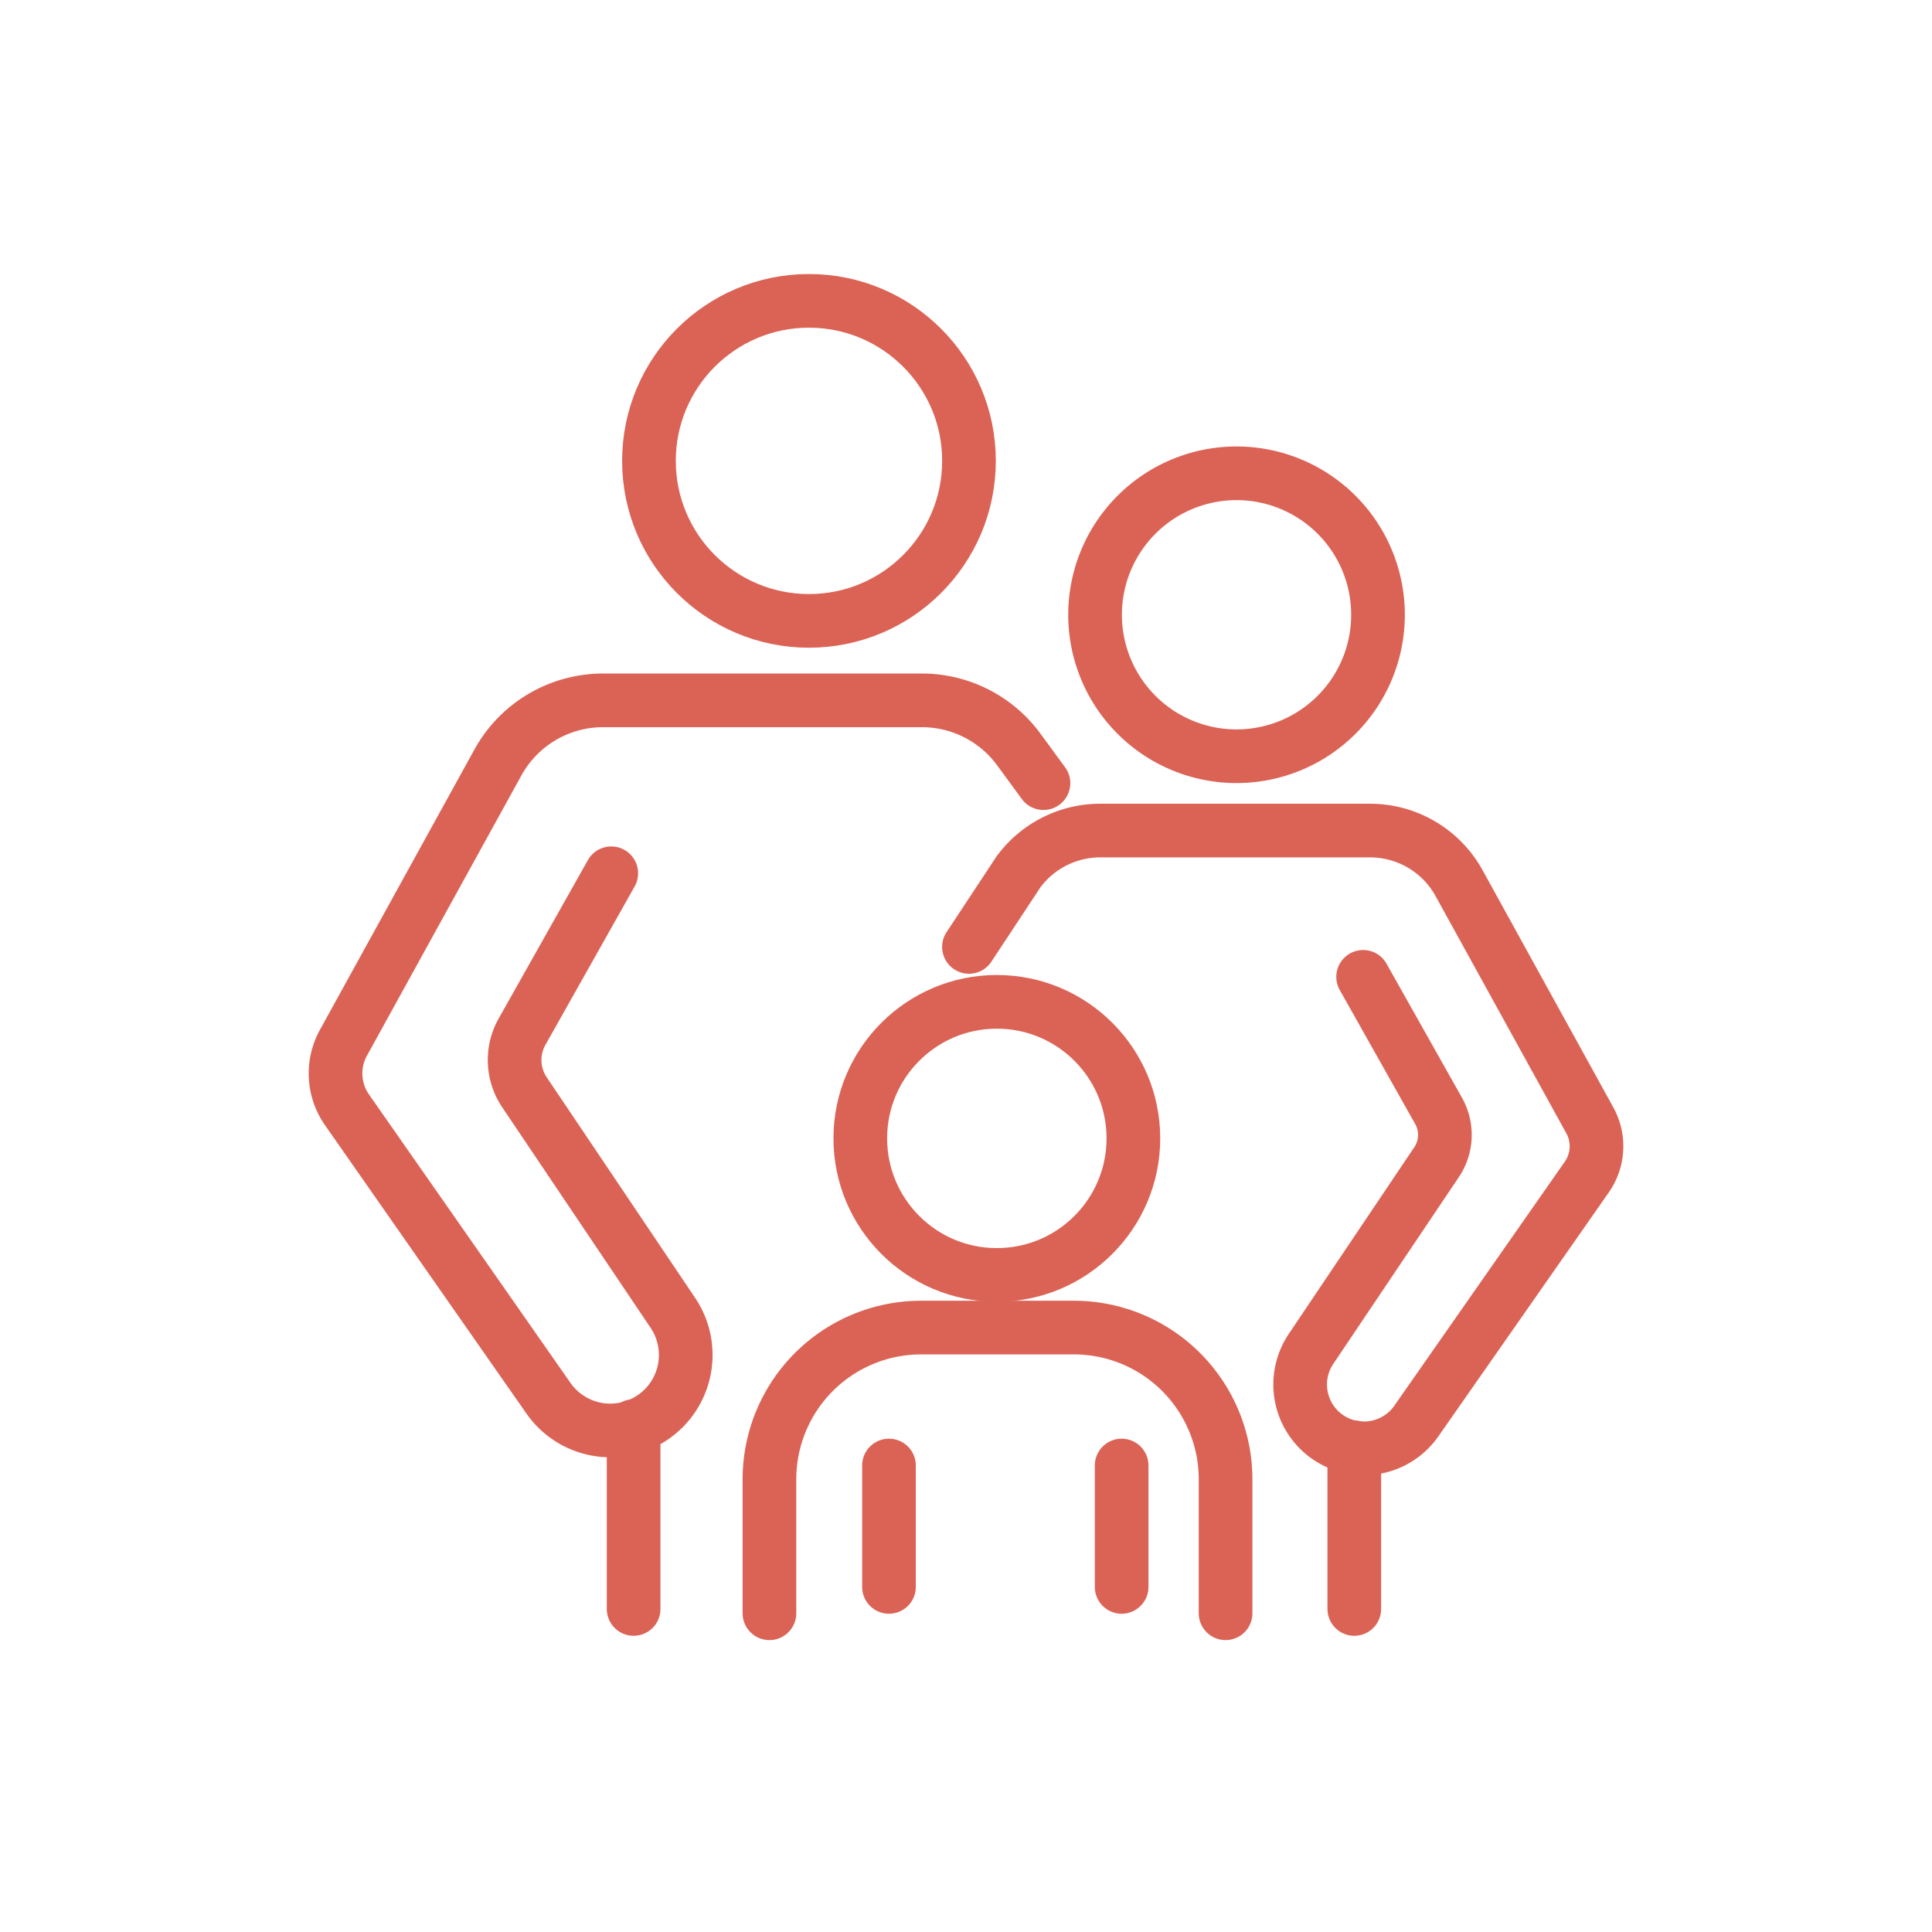
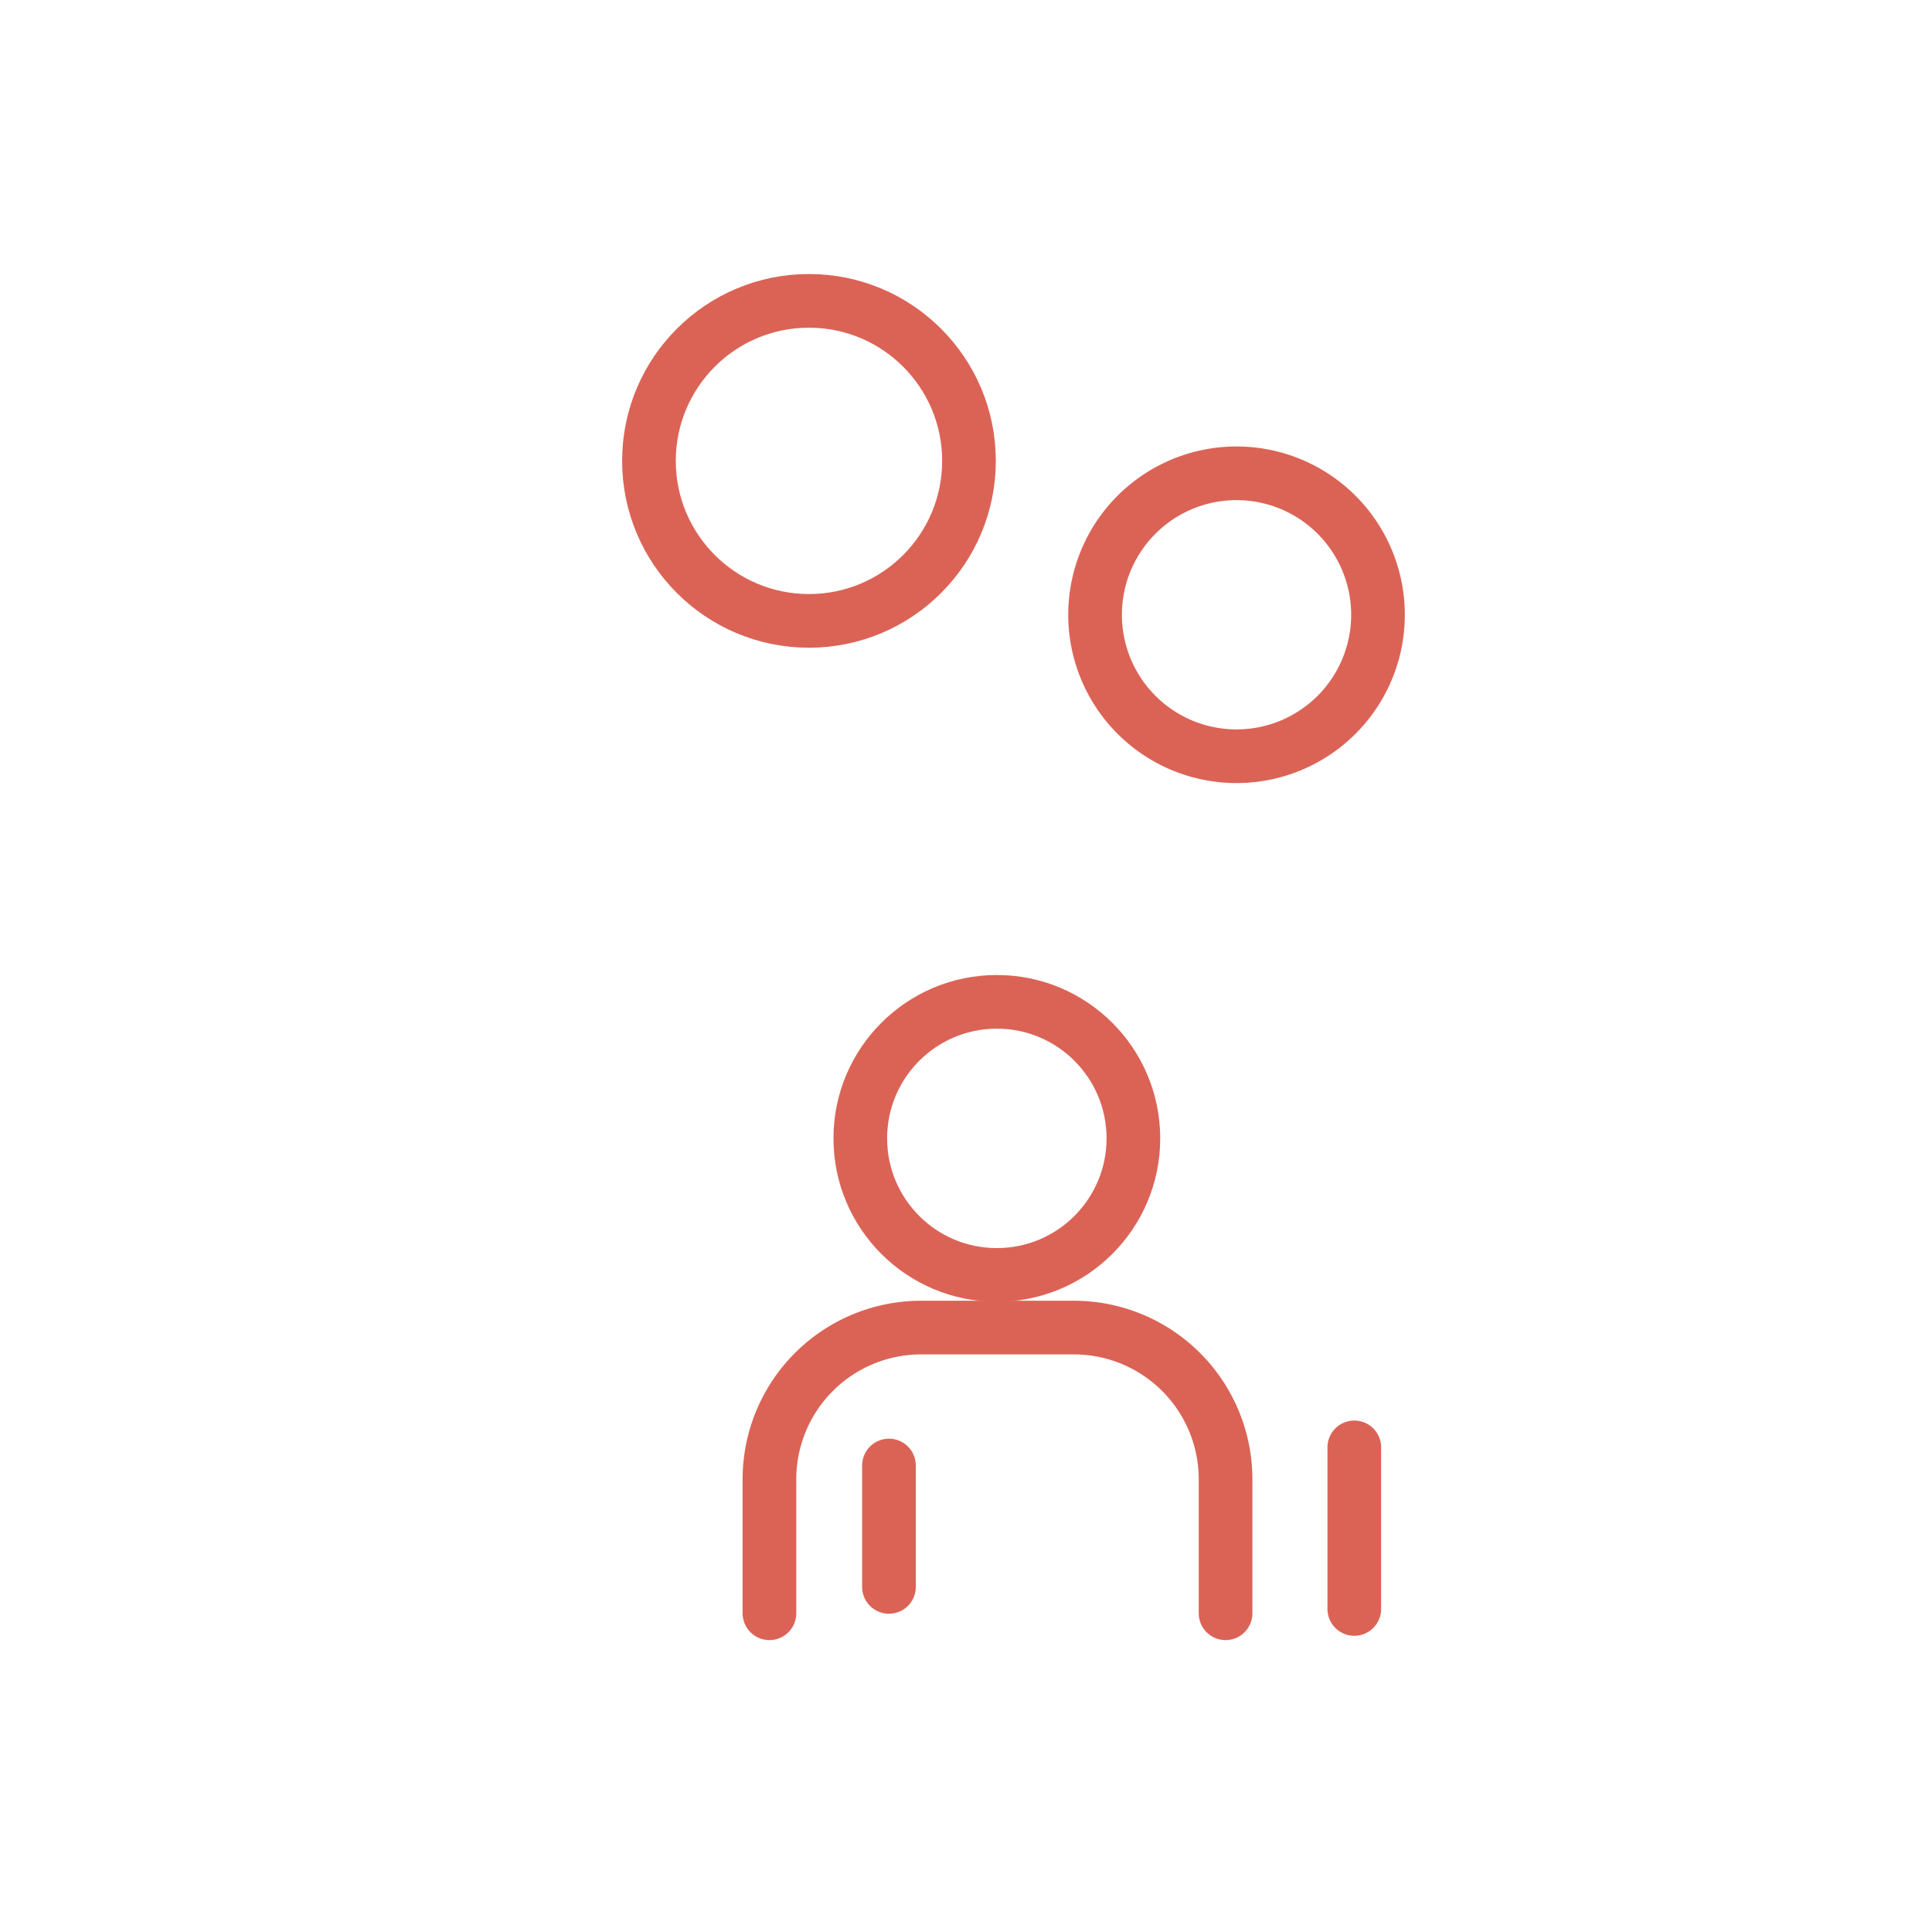
<svg xmlns="http://www.w3.org/2000/svg" width="108" height="108" viewBox="0 0 108 108">
  <g id="Asian_Pacific_Family_Center_Opens_logo" data-name="Asian Pacific Family Center Opens logo" transform="translate(-448 -1210)">
    <rect id="Rectangle_55" data-name="Rectangle 55" width="108" height="108" transform="translate(448 1210)" fill="none" />
    <circle id="Ellipse_61" data-name="Ellipse 61" cx="8.945" cy="8.945" r="8.945" transform="translate(484.277 1226.818)" fill="none" stroke="#db6356" stroke-linecap="round" stroke-linejoin="round" stroke-width="3" />
    <path id="Path_463" data-name="Path 463" d="M121.647,33.1a7.908,7.908,0,1,0-7.907,7.907A7.907,7.907,0,0,0,121.647,33.1Z" transform="translate(403.384 1211.267)" fill="none" stroke="#db6356" stroke-linecap="round" stroke-linejoin="round" stroke-width="3" />
    <circle id="Ellipse_62" data-name="Ellipse 62" cx="7.633" cy="7.633" r="7.633" transform="translate(496.091 1266.003)" fill="none" stroke="#db6356" stroke-linecap="round" stroke-linejoin="round" stroke-width="3" />
-     <path id="Path_464" data-name="Path 464" d="M41.074,58.548l-1.382-1.885a6.71,6.71,0,0,0-5.411-2.742H16.455a6.71,6.71,0,0,0-5.877,3.471L1.941,73.063a3.551,3.551,0,0,0,.2,3.747L13.381,92.9a4.217,4.217,0,0,0,6.957-4.769L12.061,75.828a3.228,3.228,0,0,1-.134-3.386l4.987-8.855" transform="translate(465.256 1195.23)" fill="none" stroke="#db6356" stroke-linecap="round" stroke-linejoin="round" stroke-width="3" />
-     <path id="Path_465" data-name="Path 465" d="M88.51,78.3l2.76-4.184a5.678,5.678,0,0,1,4.579-2.32h15.084a5.678,5.678,0,0,1,4.973,2.937l7.309,13.26a3,3,0,0,1-.168,3.171l-9.512,13.616a3.568,3.568,0,0,1-5.886-4.035l7-10.412a2.731,2.731,0,0,0,.114-2.865l-4.219-7.494" transform="translate(413.656 1184.633)" fill="none" stroke="#db6356" stroke-linecap="round" stroke-linejoin="round" stroke-width="3" />
-     <line id="Line_11" data-name="Line 11" y2="10.223" transform="translate(483.42 1289.719)" fill="none" stroke="#db6356" stroke-linecap="round" stroke-linejoin="round" stroke-width="3" />
    <line id="Line_12" data-name="Line 12" y2="9.033" transform="translate(523.706 1290.909)" fill="none" stroke="#db6356" stroke-linecap="round" stroke-linejoin="round" stroke-width="3" />
    <path id="Path_466" data-name="Path 466" d="M61.1,156.039v-7.488a8.482,8.482,0,0,1,8.482-8.482h8.534a8.482,8.482,0,0,1,8.482,8.482v7.488" transform="translate(429.912 1144.143)" fill="none" stroke="#db6356" stroke-linecap="round" stroke-linejoin="round" stroke-width="3" />
    <line id="Line_13" data-name="Line 13" y2="6.786" transform="translate(497.694 1291.923)" fill="none" stroke="#db6356" stroke-linecap="round" stroke-linejoin="round" stroke-width="3" />
-     <line id="Line_14" data-name="Line 14" y2="6.786" transform="translate(510.7 1291.923)" fill="none" stroke="#db6356" stroke-linecap="round" stroke-linejoin="round" stroke-width="3" />
    <rect id="Rectangle_67" data-name="Rectangle 67" width="71.709" height="73.585" transform="translate(466.145 1227.208)" fill="none" />
  </g>
</svg>